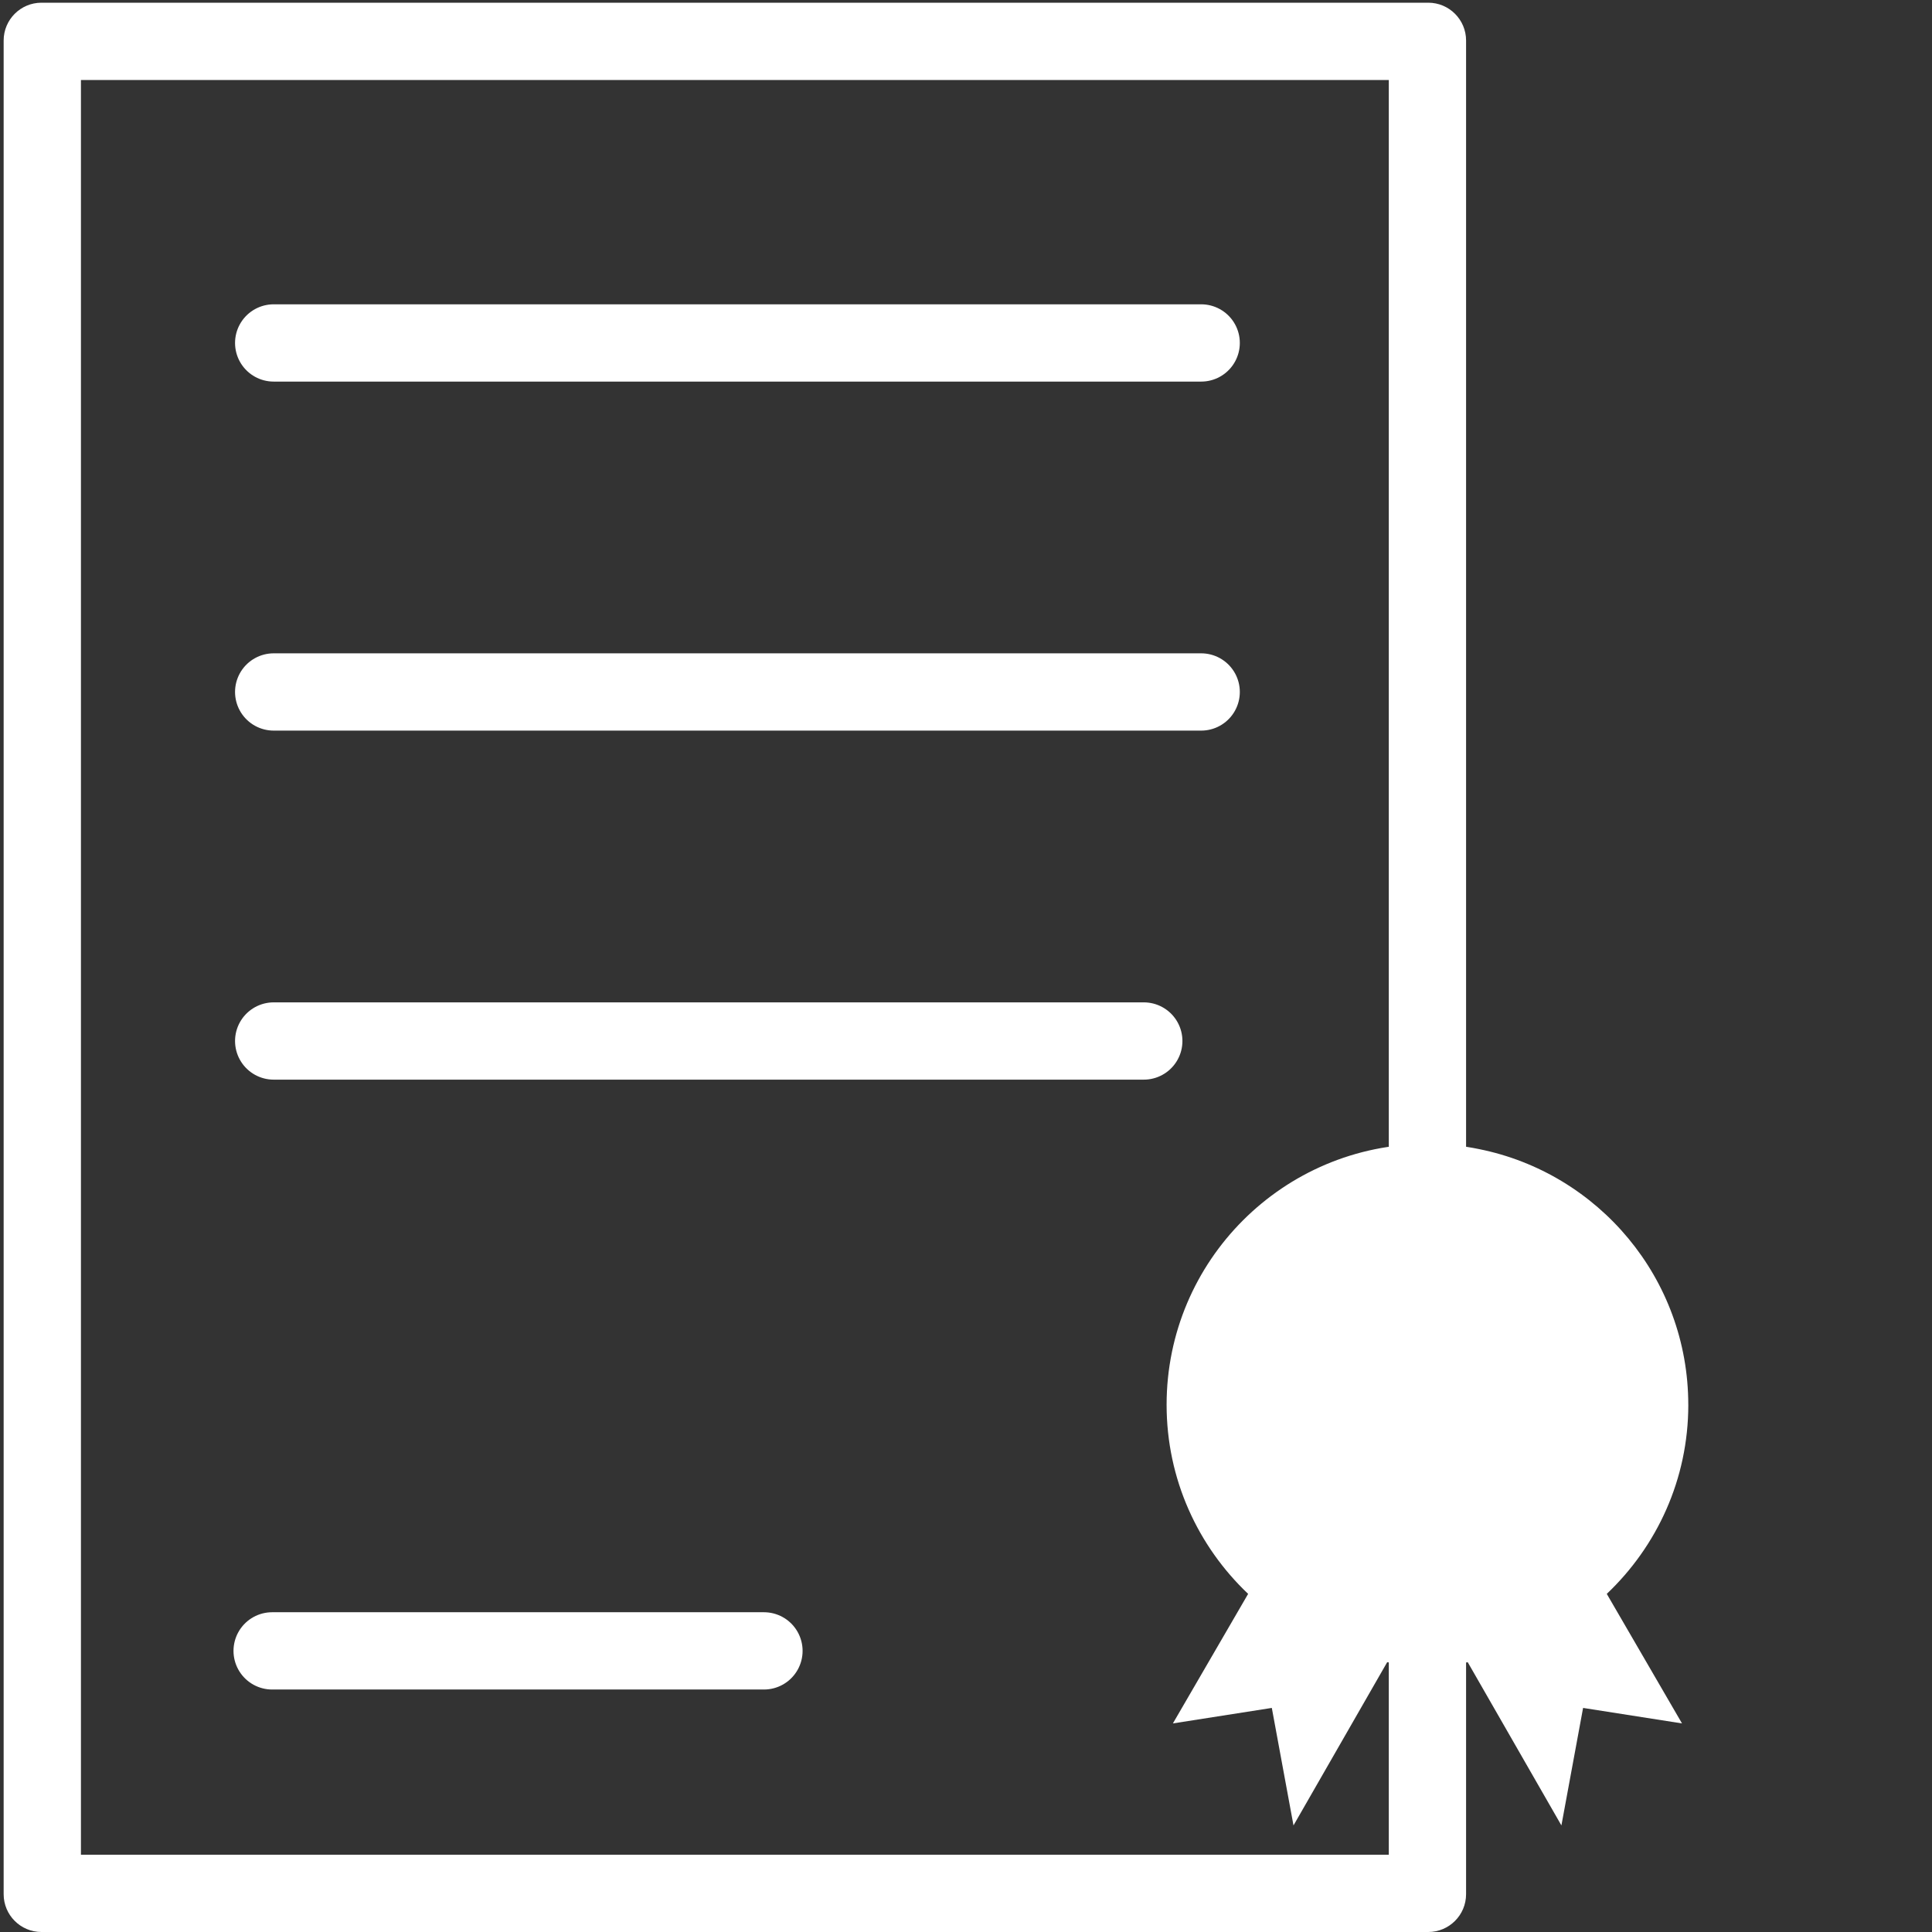
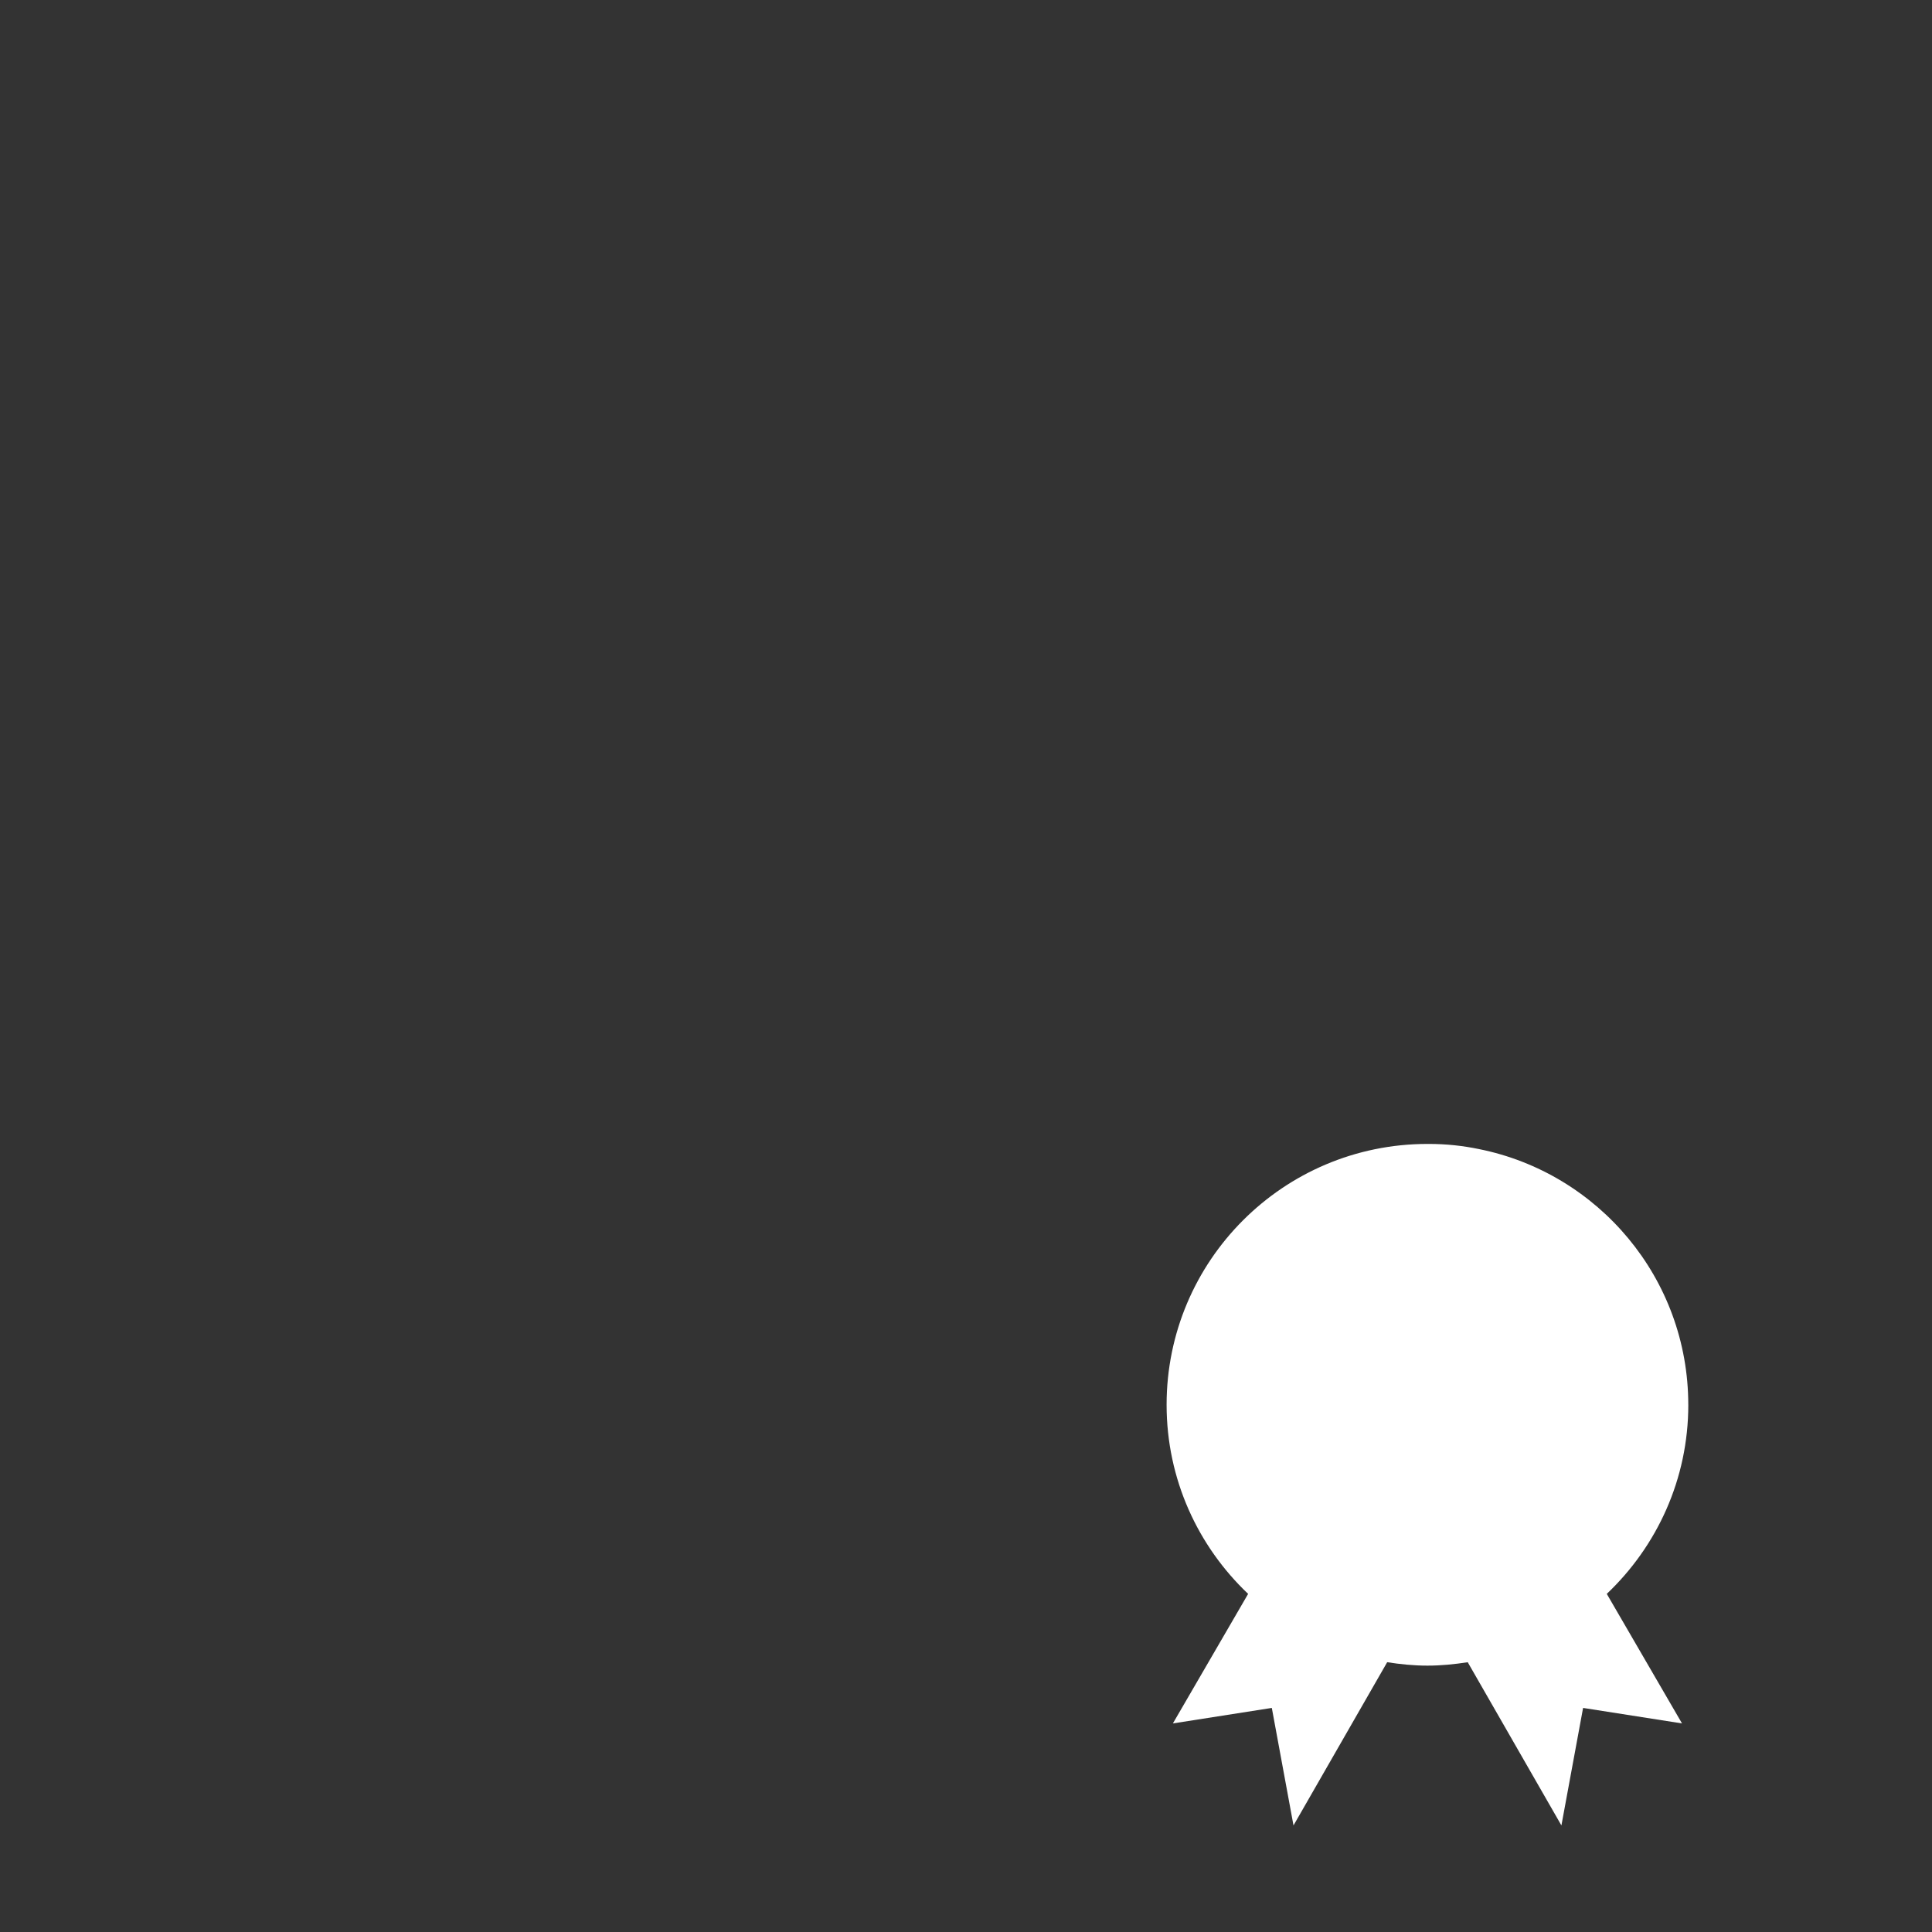
<svg xmlns="http://www.w3.org/2000/svg" id="Ebene_2" width="100" height="100" viewBox="0 0 100 100">
  <rect x="0" y="0" width="100" height="100" fill="#333333" stroke="none" />
  <defs>
    <style>.cls-1{fill:#fff;}.cls-2{fill:none;stroke:#fff;stroke-linecap:round;stroke-miterlimit:10;stroke-width:4px;}</style>
  </defs>
  <g>
-     <path class="cls-1" d="M71.884,4.14V96H4.189V4.14H71.884M73.926,.14H2.146C1.065,.14,.189,1.017,.189,2.098V98.043c0,1.081,.876,1.957,1.957,1.957H73.926c1.081,0,1.958-.876,1.958-1.958V2.098c0-1.081-.876-1.958-1.957-1.958h0Z" />
-     <line class="cls-2" x1="14.166" y1="17.751" x2="62.173" y2="17.751" />
-     <line class="cls-2" x1="14.166" y1="35.816" x2="62.173" y2="35.816" />
-     <line class="cls-2" x1="14.166" y1="53.882" x2="59.202" y2="53.882" />
-     <line class="cls-2" x1="14.086" y1="85.449" x2="39.542" y2="85.449" />
-   </g>
+     </g>
  <path class="cls-1" d="M87.385,72.711c0-6.542-4.654-11.995-10.831-13.234-.835-.174-1.7-.267-2.586-.267-.014,0-.028,.002-.042,.002s-.028-.002-.042-.002c-7.456,0-13.501,6.045-13.501,13.501,0,3.857,1.626,7.328,4.22,9.788l-3.894,6.705,5.12-.802,1.122,6.082,4.849-8.448c.681,.106,1.374,.177,2.084,.177s1.403-.071,2.085-.177l4.849,8.448,1.122-6.082,5.12,.802-3.894-6.705c2.594-2.46,4.22-5.931,4.22-9.788Z" />
</svg>